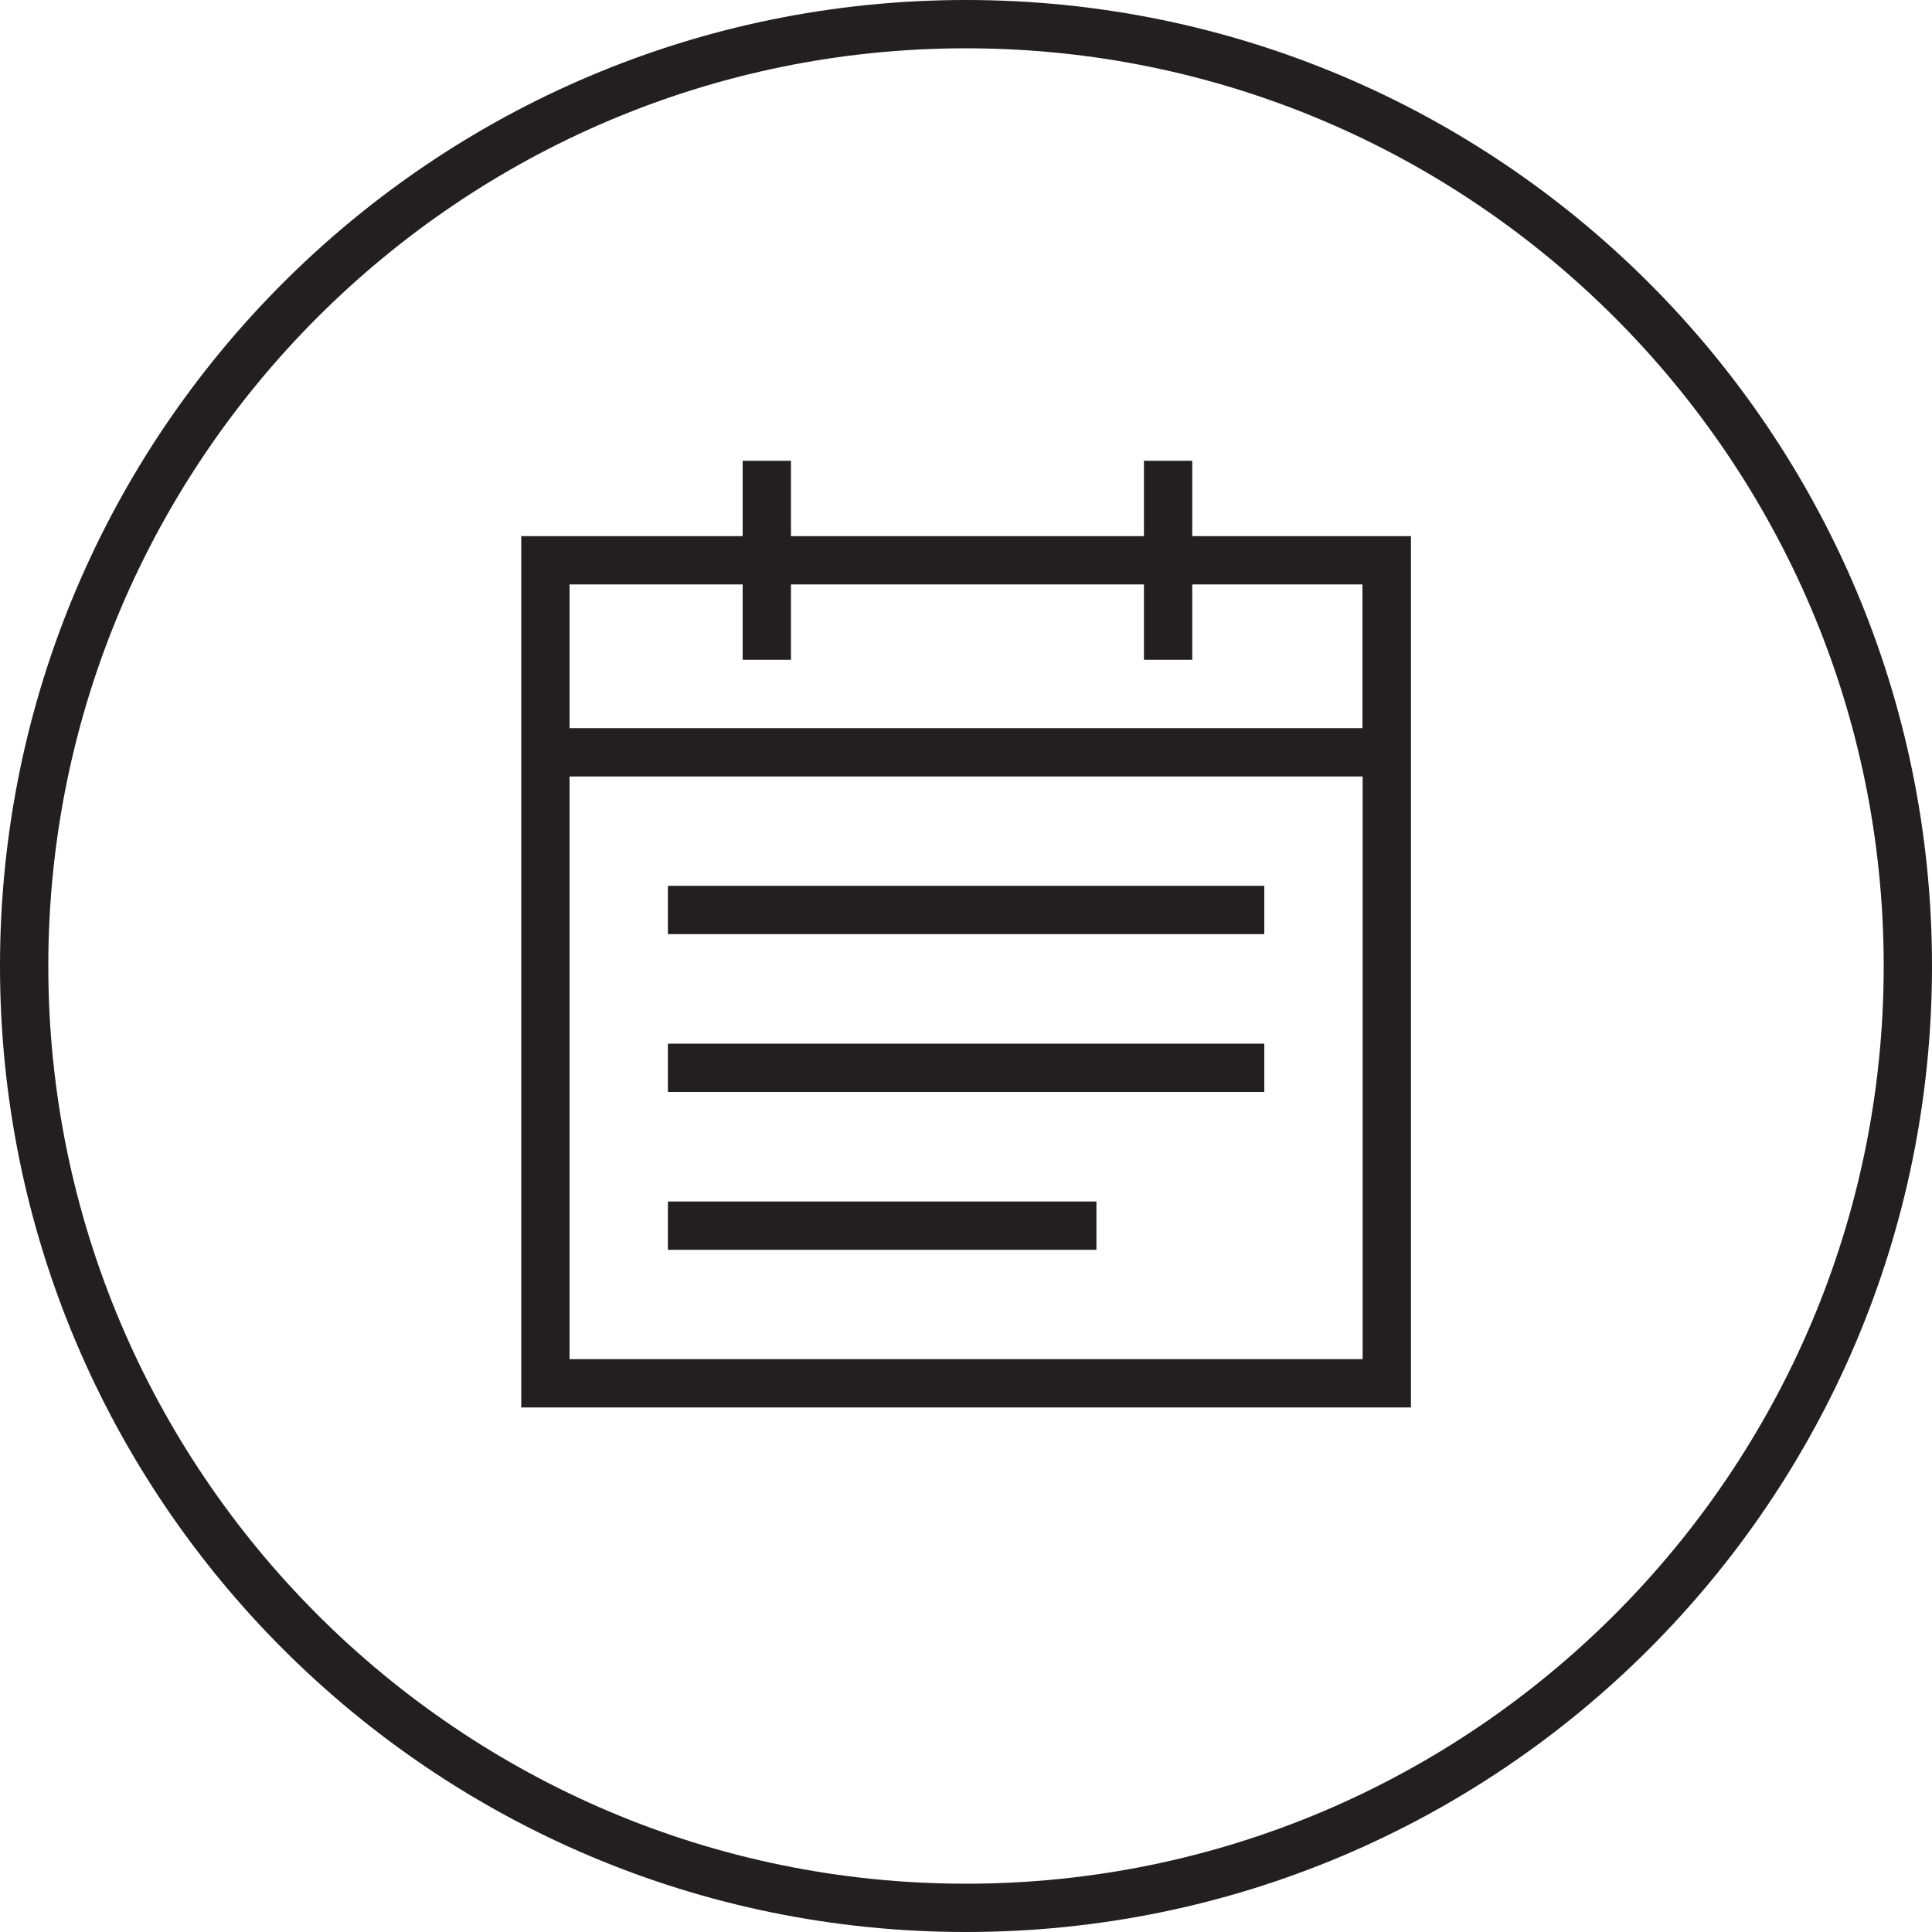
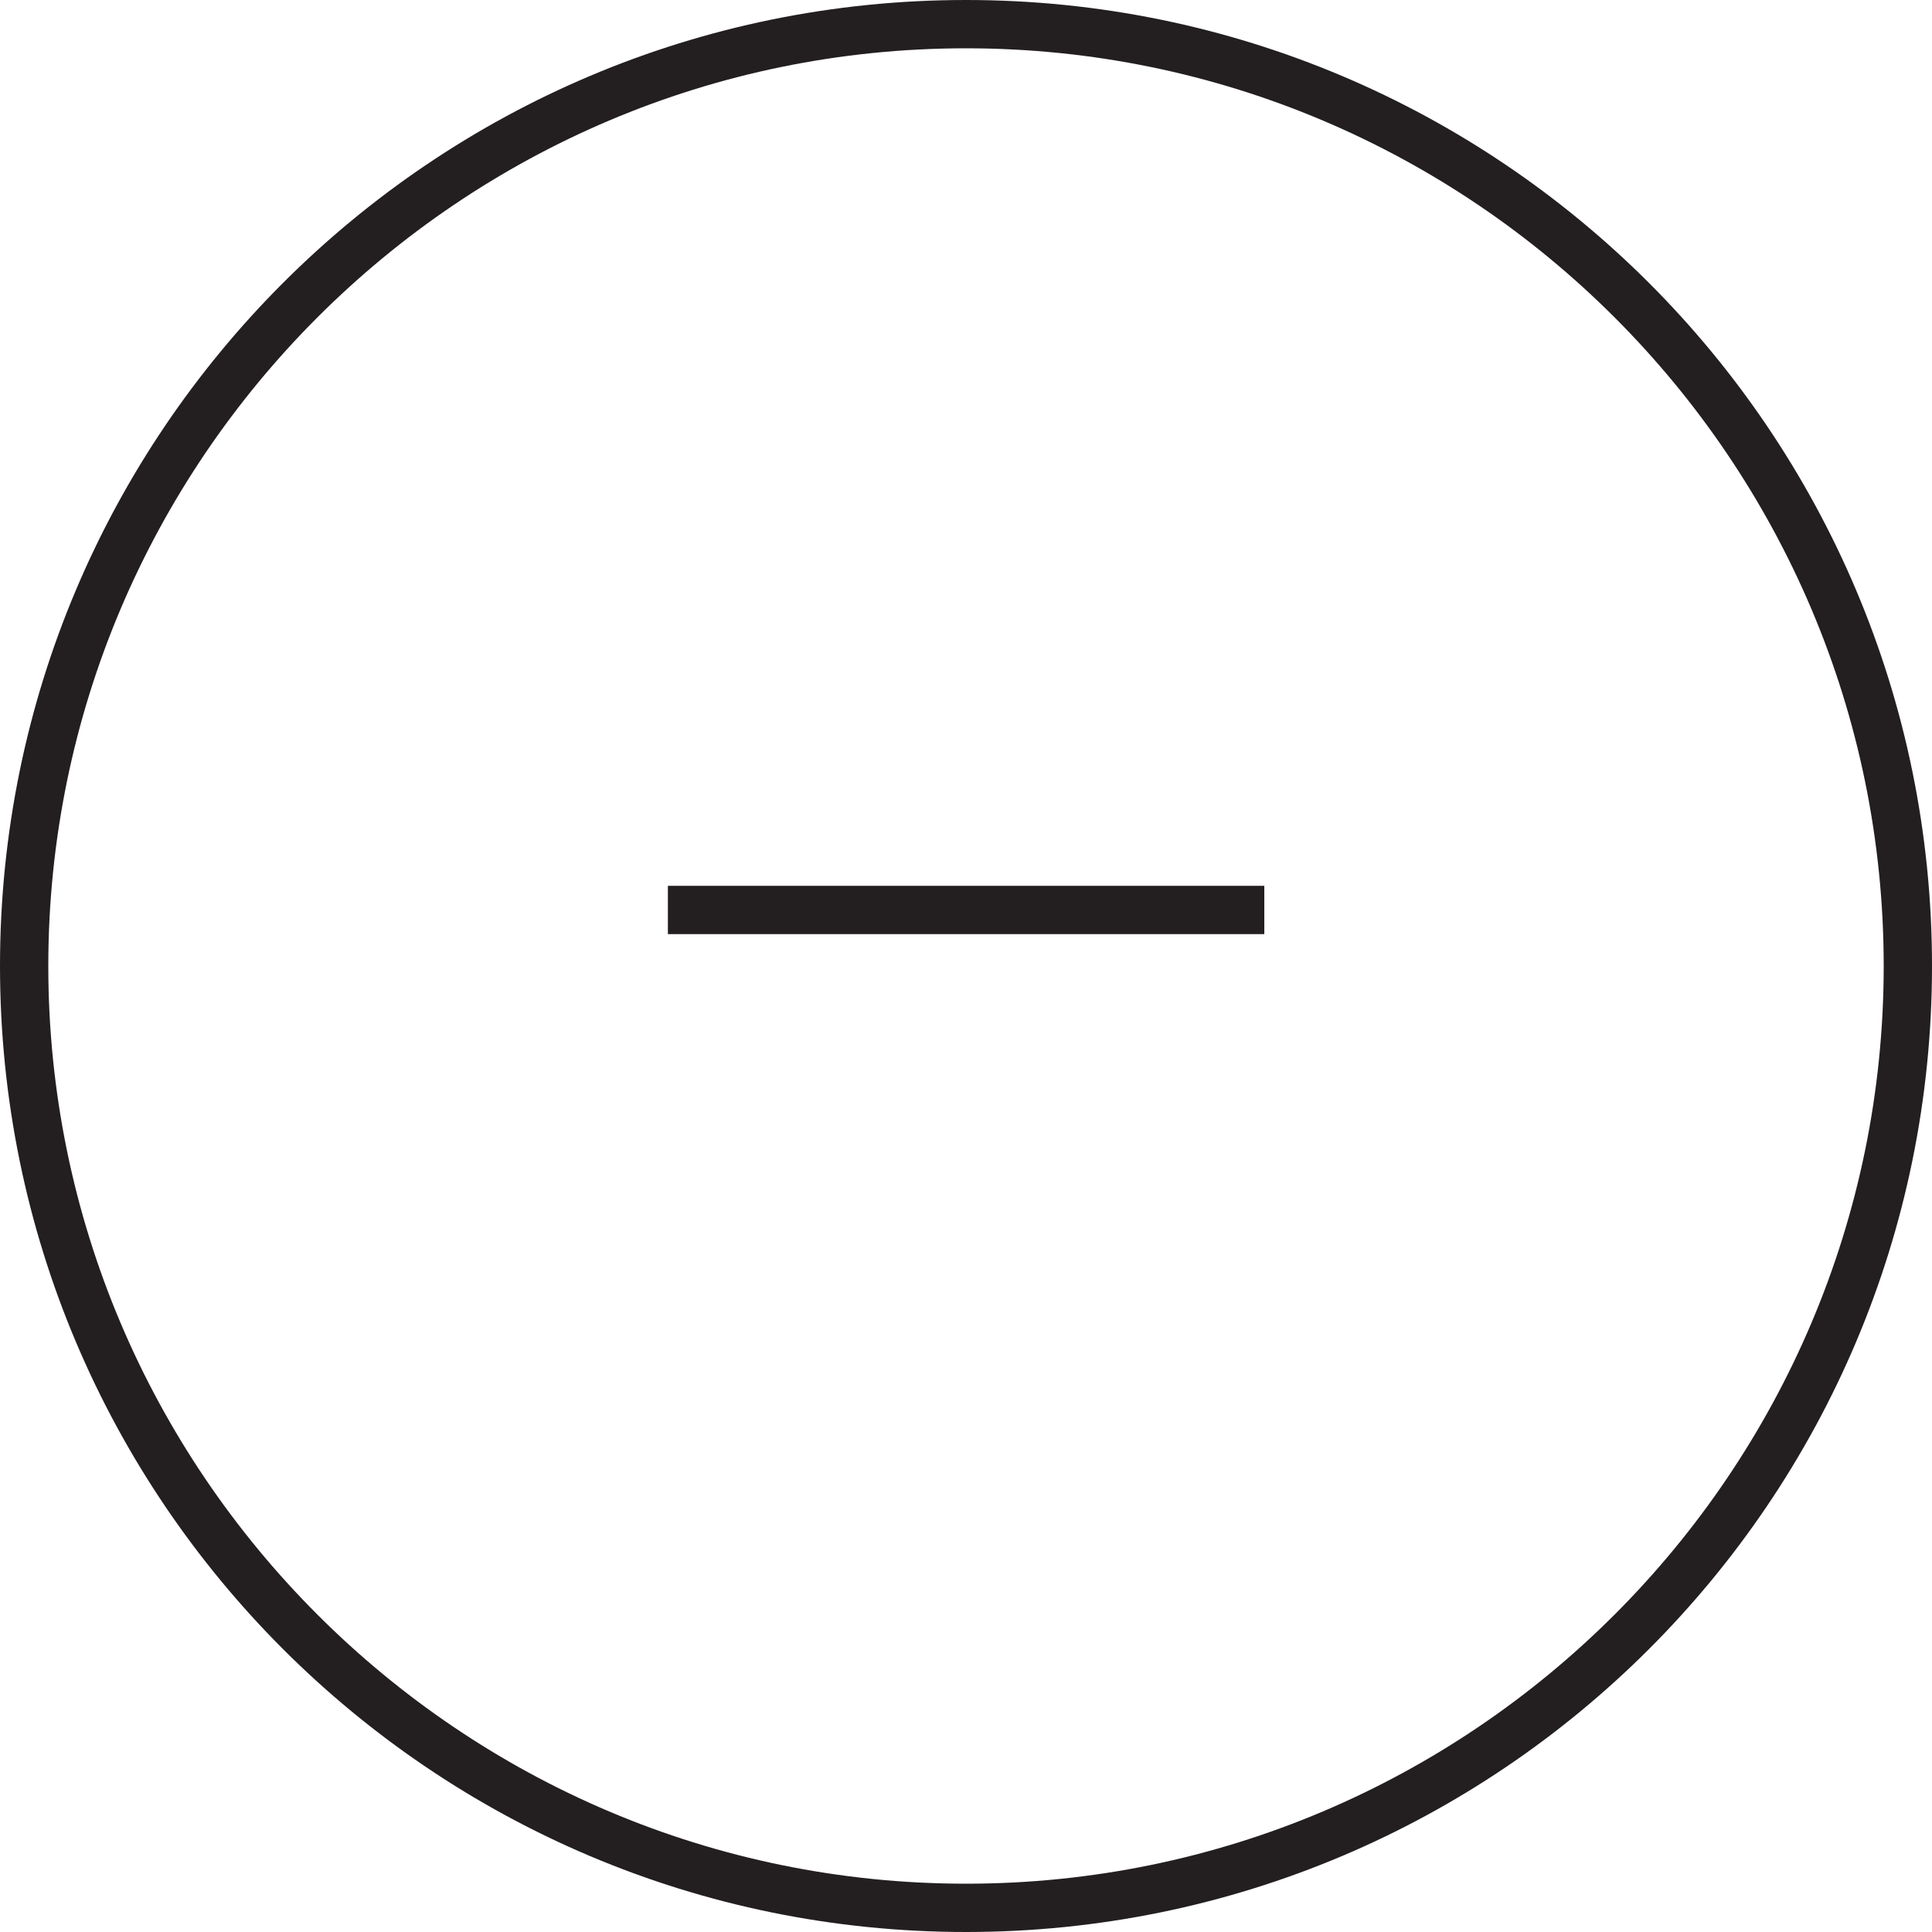
<svg xmlns="http://www.w3.org/2000/svg" version="1.1" id="Icon" x="0px" y="0px" viewBox="0 0 100 100" style="enable-background:new 0 0 100 100;" xml:space="preserve">
  <style type="text/css">
	.st0{fill:#231F20;}
</style>
  <g>
    <path class="st0" d="M50,0C22.39,0,0,22.39,0,50c0,27.61,22.39,50,50,50c27.61,0,50-22.39,50-50C100,22.39,77.61,0,50,0z M50,97.5   C23.81,97.5,2.5,76.19,2.5,50S23.81,2.5,50,2.5S97.5,23.81,97.5,50S76.19,97.5,50,97.5z" />
-     <path class="st0" d="M61.71,23.85h-2.5v3.9H40.94v-3.9h-2.5v3.9H26.98v45.1h46.05v-45.1H61.71V23.85z M29.48,70.35V40.19h41.05   v30.16H29.48z M70.52,30.25v7.44H29.48v-7.44h8.96v3.9h2.5v-3.9h18.27v3.9h2.5v-3.9H70.52z" />
    <rect x="34.57" y="45.85" class="st0" width="30.87" height="2.5" />
-     <rect x="34.57" y="54.02" class="st0" width="30.87" height="2.5" />
-     <rect x="34.57" y="62.19" class="st0" width="22.18" height="2.5" />
  </g>
</svg>